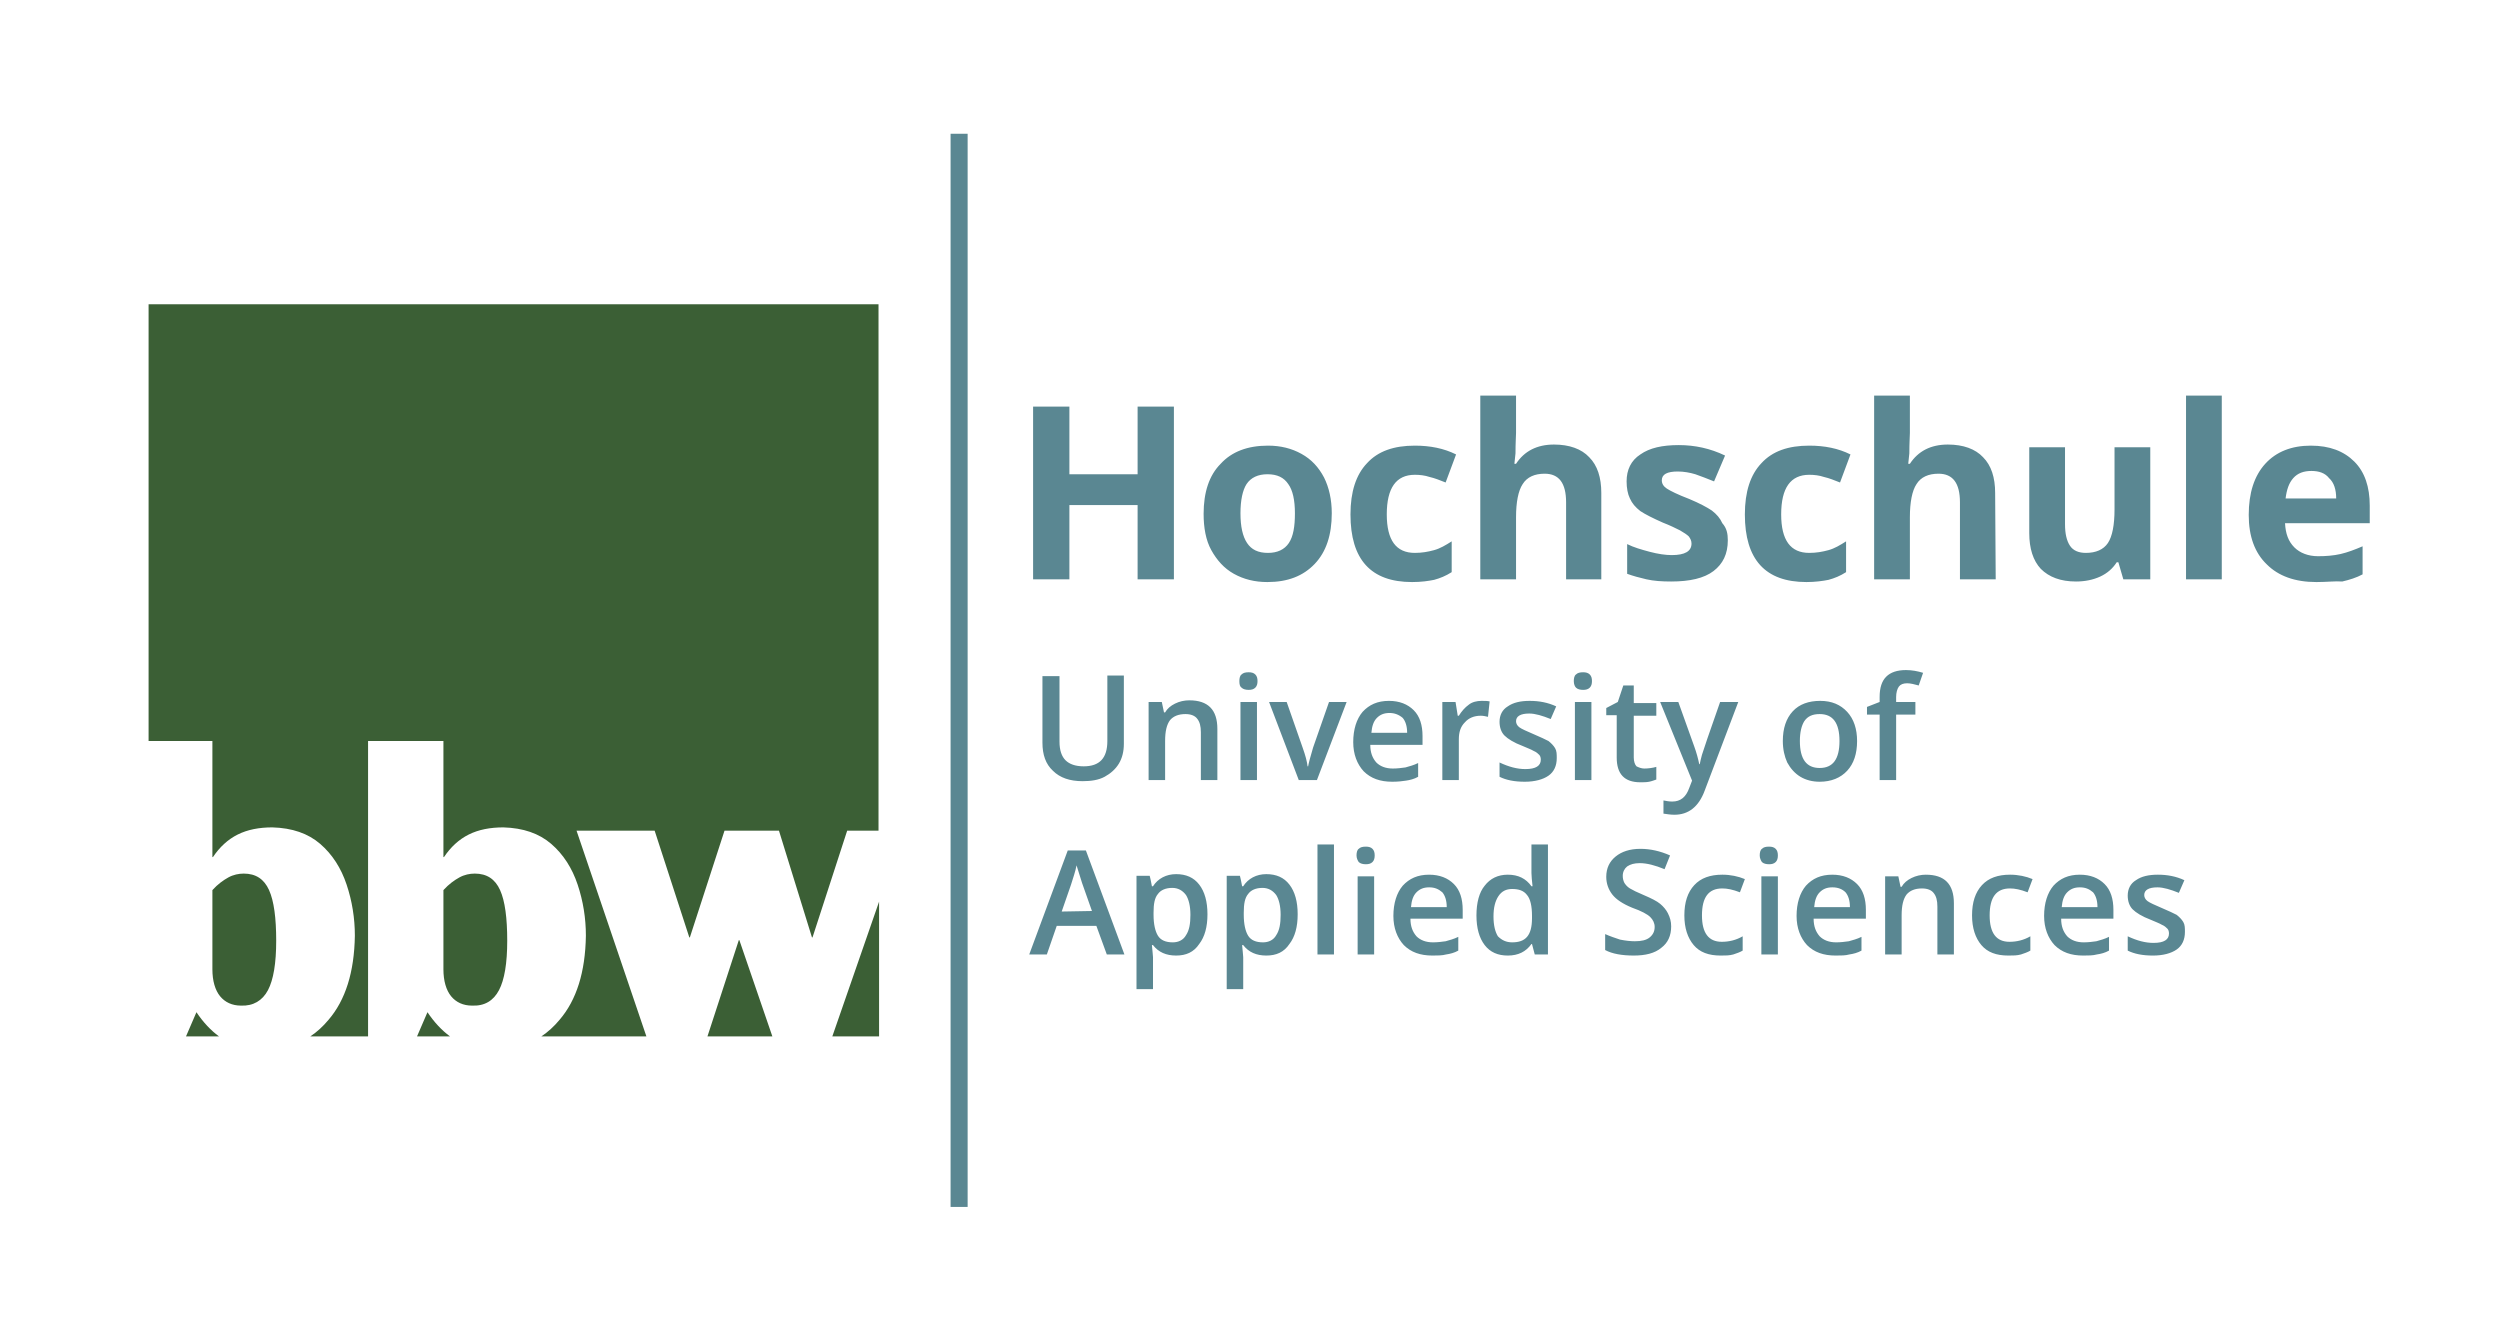
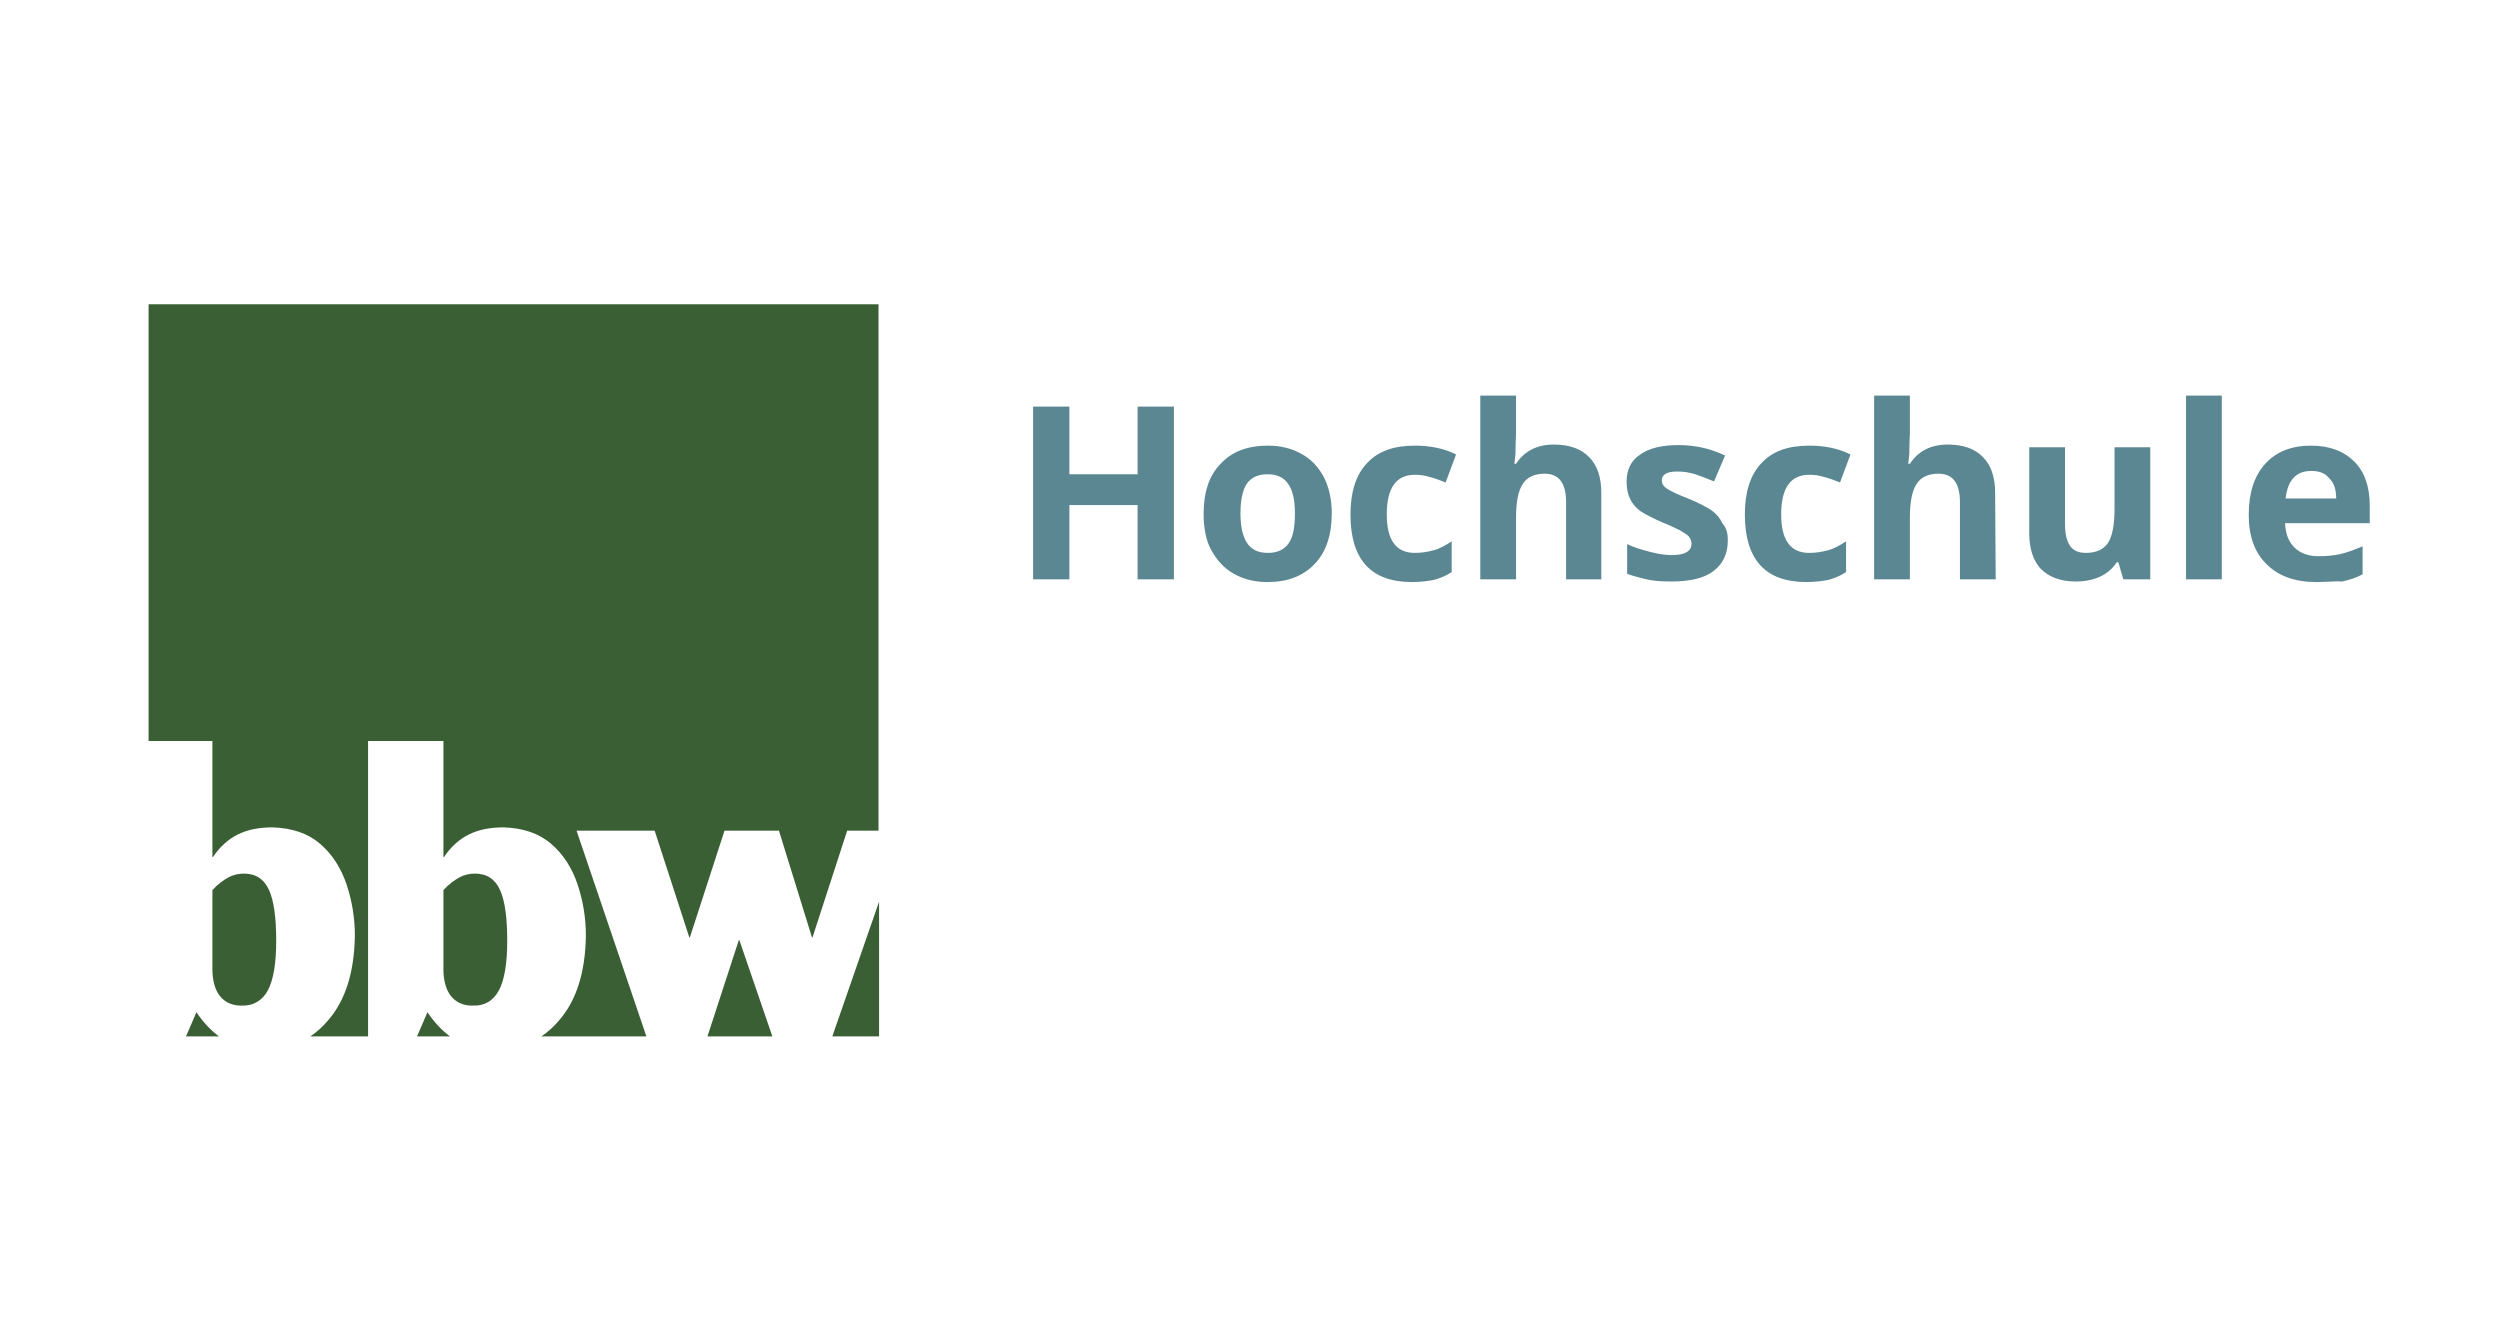
<svg xmlns="http://www.w3.org/2000/svg" id="ebbw" viewBox="0 0 1190 636">
  <defs>
    <style>
      .cls-1 {
        fill: #3b5f35;
      }

      .cls-1, .cls-2 {
        stroke-width: 0px;
      }

      .cls-2 {
        fill: #5a8792;
      }
    </style>
  </defs>
  <path id="path8275" class="cls-1" d="M70.728,144.835v207.894h30.371v55.245h.261c3.142-4.713,7.069-8.378,11.782-10.734,4.713-2.356,10.213-3.406,16.497-3.406,9.426.262,17.017,2.88,22.777,7.855,5.76,4.975,9.952,11.522,12.57,19.376s3.927,15.974,3.927,24.352c-.262,17.281-4.453,30.631-12.57,40.057-2.618,3.142-5.495,5.76-8.637,7.855h27.492v-140.601h35.869v55.245h.261c3.142-4.713,7.069-8.378,11.782-10.734,4.713-2.356,10.213-3.406,16.497-3.406,9.426.262,17.017,2.88,22.777,7.855,5.76,4.975,9.952,11.522,12.57,19.376s3.927,15.974,3.927,24.352c-.262,17.281-4.453,30.631-12.57,40.057-2.618,3.142-5.495,5.76-8.637,7.855h50.009l-33.25-97.925h37.178l16.497,50.796h.261l16.492-50.796h25.922l15.71,50.796h.261l16.497-50.796h14.922v-250.569H70.728h0ZM116.027,415.829c-2.356,0-4.977.522-7.333,1.831-2.356,1.309-4.976,3.144-7.594,6.024v37.705c0,5.498,1.31,9.951,3.667,12.831s5.762,4.449,9.952,4.449c5.76.262,10.207-2.359,12.826-7.333s3.927-12.83,3.927-23.565-1.044-18.85-3.401-24.086-6.283-7.855-12.043-7.855ZM225.996,415.829c-2.356,0-4.977.522-7.333,1.831s-4.976,3.144-7.594,6.024v37.705c0,5.498,1.31,9.951,3.667,12.831s5.762,4.449,9.952,4.449c6.022.262,10.207-2.359,12.826-7.333,2.618-4.975,3.927-12.83,3.927-23.565s-1.044-18.85-3.401-24.086-6.283-7.855-12.043-7.855ZM418.441,429.181l-22.256,64.148h22.256v-64.148ZM351.674,447.51l-14.927,45.82h30.898l-15.71-45.82h-.261ZM93.506,481.808l-4.971,11.522h15.71c-3.927-2.88-7.597-6.809-10.739-11.522ZM203.474,481.808l-4.971,11.522h15.71c-3.927-2.88-7.597-6.809-10.739-11.522Z" />
  <path id="path8291" class="cls-2" d="M704.618,188.298v87.452h17.019v-29.589c0-7.069,1.05-12.568,3.145-15.71,2.095-3.404,5.76-4.971,10.473-4.971,6.808,0,10.207,4.449,10.207,13.613v36.656h16.758v-41.105c0-7.331-1.831-13.092-5.758-17.019-3.666-3.927-9.427-6.024-16.758-6.024-8.117,0-14.14,3.142-18.067,9.164h-.782l.522-4.976c0-4.975.261-8.377.261-9.686v-17.806h-17.019,0ZM892.087,188.298v87.452h17.019v-29.589c0-7.069,1.05-12.568,3.145-15.71,2.095-3.404,5.76-4.971,10.473-4.971,6.808,0,10.212,4.449,10.212,13.613v36.656h17.019l-.266-41.105c0-7.331-1.831-13.092-5.758-17.019-3.666-3.927-9.427-6.024-16.758-6.024-8.117,0-14.14,3.142-18.067,9.164h-.782l.522-4.976c0-4.975.261-8.377.261-9.686v-17.806s-17.019,0-17.019,0ZM1040.548,188.298v87.452h17.019v-87.452s-17.019,0-17.019,0ZM491.753,193.534v82.216h17.28v-35.347h32.468v35.347h17.28v-82.216h-17.28v32.207h-32.468v-32.207s-17.28,0-17.28,0ZM799.137,211.863c-7.855,0-13.877,1.312-18.328,4.454-4.451,2.88-6.546,7.327-6.546,12.826,0,3.142.528,6.026,1.575,8.121,1.047,2.356,2.614,4.186,4.971,6.019,2.356,1.571,6.026,3.403,10.739,5.497,3.404,1.309,6.021,2.619,8.116,3.667,1.833,1.047,3.403,2.094,4.188,2.879.785,1.047,1.309,2.097,1.309,3.406,0,3.666-3.141,5.497-9.425,5.497-2.88,0-6.546-.523-10.473-1.57s-7.592-2.096-10.734-3.667v14.14c2.88,1.047,5.76,1.833,9.164,2.618s7.331,1.048,11.782,1.048c8.902,0,15.708-1.572,20.159-4.976s6.807-8.116,6.807-14.661c0-3.142-.524-5.759-2.618-8.116-1.047-2.356-2.619-4.191-4.976-6.024-2.356-1.571-5.759-3.403-10.734-5.497-5.498-2.095-9.163-3.928-10.734-4.976s-2.357-2.356-2.357-3.927c0-2.88,2.619-4.188,7.594-4.188,2.88,0,5.758.524,8.377,1.309,2.88,1.047,5.761,2.092,8.903,3.401l5.237-12.304c-7.069-3.404-14.402-4.976-21.995-4.976ZM603.552,212.123c-9.688,0-17.28,2.882-22.516,8.642-5.498,5.498-8.116,13.614-8.116,23.826,0,6.546,1.043,12.567,3.662,17.28s6.026,8.642,10.739,11.261,9.949,3.927,15.971,3.927c9.688,0,17.018-2.882,22.516-8.642,5.498-5.76,8.116-13.875,8.116-24.086,0-6.546-1.31-12.306-3.667-17.019-2.618-4.975-6.021-8.642-10.734-11.261s-9.949-3.927-15.971-3.927ZM673.459,212.123c-9.95,0-17.541,2.621-22.777,8.382-5.237,5.498-7.855,13.612-7.855,24.347,0,21.47,9.686,32.207,29.323,32.207,4.451,0,7.855-.525,10.473-1.048,2.88-.785,5.501-1.834,8.382-3.667v-14.661c-2.88,1.833-5.501,3.403-8.382,4.188s-5.76,1.309-9.164,1.309c-8.902,0-13.352-6.022-13.352-18.328,0-12.568,4.45-18.85,13.352-18.85,2.356,0,4.716.263,7.072,1.048,2.356.524,4.976,1.571,7.594,2.618l4.971-13.352c-5.76-2.88-12.306-4.193-19.637-4.193ZM861.194,212.123c-9.95,0-17.546,2.621-22.782,8.382-5.237,5.498-7.855,13.612-7.855,24.347,0,21.47,9.691,32.207,29.328,32.207,4.189,0,7.855-.525,10.473-1.048,2.88-.785,5.496-1.834,8.377-3.667v-14.661c-2.88,1.833-5.496,3.403-8.377,4.188s-5.76,1.309-9.164,1.309c-8.902,0-13.352-6.022-13.352-18.328,0-12.568,4.45-18.85,13.352-18.85,2.356,0,4.711.263,7.067,1.048,2.356.524,4.976,1.571,7.594,2.618l4.976-13.352c-5.76-2.88-12.306-4.193-19.637-4.193ZM1099.981,212.123c-9.164,0-16.492,2.882-21.729,8.642s-7.855,13.879-7.855,24.352c0,10.211,2.877,18.066,8.637,23.565,5.498,5.498,13.353,8.377,23.565,8.377,4.975,0,9.167-.523,12.309-.261,3.404-.785,6.806-1.835,9.686-3.406v-13.352c-3.666,1.571-7.069,2.881-10.473,3.667s-7.068,1.048-10.734,1.048c-4.713,0-8.642-1.575-11.261-4.193-2.88-2.88-4.187-6.542-4.449-11.516h40.323v-8.382c0-8.902-2.359-15.972-7.333-20.946s-11.783-7.594-20.686-7.594ZM965.926,212.911v40.844c0,7.331,1.832,13.092,5.497,17.019,3.927,3.927,9.427,6.024,16.758,6.024,4.189,0,8.118-.787,11.522-2.357s6.022-3.926,7.855-6.807h.782l2.357,8.116h12.831v-62.839h-17.019v29.589c0,7.331-1.05,12.829-3.145,15.971s-5.76,4.71-10.473,4.71c-3.404,0-6.018-1.044-7.589-3.401s-2.357-5.761-2.357-10.212v-36.656s-17.019,0-17.019,0ZM1100.242,224.172c3.666,0,6.549,1.044,8.382,3.401,2.356,2.095,3.401,5.502,3.401,9.691h-24.086c.524-4.189,1.572-7.334,3.667-9.691s4.972-3.401,8.637-3.401ZM603.292,225.742c4.713,0,7.852,1.568,9.946,4.71,2.095,2.88,3.145,7.595,3.145,13.879s-.784,10.998-2.879,14.14c-2.095,3.142-5.5,4.71-9.952,4.71-4.713,0-7.857-1.568-9.952-4.71s-3.14-7.856-3.14-14.14,1.046-10.999,2.879-13.879c2.095-3.142,5.5-4.71,9.952-4.71Z" />
-   <path id="path8313" class="cls-2" d="M907.275,318.952c-4.189,0-7.33,1.045-9.425,3.14-2.095,2.095-3.145,5.24-3.145,9.691v2.357l-6.019,2.352v3.667h6.019v31.159h7.855v-31.159h9.164v-6.019h-9.164v-2.357c0-2.095.524-3.928,1.309-4.976s2.095-1.57,3.927-1.57c1.571,0,3.67.525,5.503,1.048l2.092-6.024c-2.618-.785-5.236-1.309-8.116-1.309ZM594.388,320c-1.571,0-2.62.263-3.406,1.048-.785.524-1.043,1.831-1.043,3.14,0,1.571.258,2.616,1.043,3.14.785.785,2.097,1.048,3.406,1.048s2.354-.263,3.14-1.048,1.048-1.831,1.048-3.14-.263-2.354-1.048-3.14c-.785-.785-1.831-1.048-3.14-1.048ZM753.583,320c-1.571,0-2.62.263-3.406,1.048-.785.524-1.048,1.831-1.048,3.14,0,1.571.525,2.616,1.048,3.14.785.785,2.097,1.048,3.406,1.048s2.354-.263,3.14-1.048,1.048-1.831,1.048-3.14-.263-2.354-1.048-3.14c-.785-.785-1.831-1.048-3.14-1.048ZM527.1,321.57v31.159c0,8.117-3.668,12.043-11.261,12.043-3.927,0-6.81-1.046-8.642-2.879s-2.879-4.714-2.879-8.903v-31.159h-8.116v31.68c0,5.76,1.572,10.215,4.976,13.357,3.404,3.404,8.118,4.971,14.14,4.971,3.927,0,7.593-.521,10.473-2.092s5.236-3.667,6.807-6.285,2.357-5.759,2.357-9.425v-32.468h-7.855ZM772.694,326.285l-2.618,7.855-5.497,2.879v3.401h4.976v20.164c0,7.855,3.663,11.782,11.256,11.782,1.309,0,2.884.001,4.193-.261,1.309-.262,2.615-.787,3.401-1.048v-6.024c-1.833.524-3.925.788-5.758.788-1.309,0-2.619-.525-3.667-1.048-.785-.785-1.309-2.355-1.309-4.188v-19.898h10.734v-6.024h-10.734v-8.377h-4.976ZM566.109,333.353c-2.356,0-4.712.523-6.807,1.57s-3.663,2.355-4.71,4.188h-.527l-1.048-4.971h-6.28v37.178h7.855v-18.589c0-4.713.781-7.857,2.352-9.952,1.571-1.833,3.929-2.879,7.333-2.879,2.618,0,4.45.788,5.497,2.097,1.309,1.571,1.836,3.666,1.836,6.546v22.777h7.855v-24.352c0-9.164-4.455-13.613-13.357-13.613ZM661.155,333.614c-5.498,0-9.428,1.833-12.57,5.237-2.88,3.404-4.449,8.379-4.449,14.401,0,5.76,1.834,10.475,4.976,13.879,3.404,3.404,7.853,4.976,13.613,4.976,2.618,0,4.975-.265,6.546-.527,1.833-.262,3.931-.783,5.763-1.831v-6.546c-2.095,1.047-4.191,1.568-6.024,2.092-1.833.262-3.929.527-6.024.527-3.404,0-6.022-1.046-7.855-2.879-1.833-2.095-2.879-4.716-2.879-8.382h24.874v-4.188c0-5.237-1.308-9.424-4.188-12.304s-6.808-4.454-11.782-4.454ZM705.145,333.614c-2.095,0-4.453.527-6.024,1.836-1.833,1.309-3.406,3.142-4.715,5.237h-.522l-1.048-6.546h-6.285v37.178h7.855v-19.376c0-3.404.79-6.021,2.884-8.116,1.833-2.095,4.447-3.14,7.589-3.14,1.047,0,2.359.26,3.406.522l.788-7.333c-1.047-.262-2.356-.261-3.927-.261h0ZM728.182,333.614c-4.451,0-7.855.785-10.473,2.618-2.618,1.571-3.927,4.191-3.927,7.333,0,2.618.786,4.975,2.357,6.546s4.453,3.405,8.642,4.976c2.356,1.047,3.927,1.567,5.237,2.352,1.309.524,2.095,1.312,2.618,1.836.524.524.782,1.31.782,2.357,0,2.88-2.353,4.449-7.328,4.449-3.927,0-7.858-1.045-12.309-3.14v6.807c3.142,1.571,7.068,2.357,12.043,2.357,4.713,0,8.642-1.051,11.261-2.884,2.618-1.833,3.927-4.711,3.927-8.377,0-1.833-.002-3.406-.788-4.715s-1.831-2.353-3.14-3.401c-1.571-.785-3.665-1.836-6.807-3.145-3.666-1.571-6.025-2.615-7.072-3.401-1.047-.785-1.57-1.832-1.57-2.879,0-2.356,2.096-3.667,6.285-3.667,2.88,0,6.285,1.047,10.212,2.618l2.618-6.024c-3.927-1.833-8.119-2.618-12.57-2.618ZM866.431,333.614c-5.498,0-9.95,1.572-13.092,4.976s-4.715,8.118-4.715,14.14c0,3.927.788,7.332,2.097,10.212,1.571,2.88,3.667,5.236,6.285,6.807s5.76,2.357,9.164,2.357c5.498,0,9.95-1.833,13.092-5.237,3.142-3.404,4.71-8.118,4.71-14.14,0-5.76-1.568-10.475-4.71-13.879s-7.332-5.237-12.831-5.237ZM590.461,334.14v37.178h7.855v-37.178h-7.855ZM604.074,334.14l14.14,37.178h8.642l14.14-37.178h-8.382l-7.594,21.729c-1.309,4.451-2.091,7.332-2.352,8.903h-.266c-.262-2.356-1.043-5.238-2.352-8.903l-7.594-21.729h-8.382ZM749.656,334.14v37.178h7.855v-37.178h-7.855ZM790.239,334.14l15.183,37.439-1.309,3.406c-1.571,4.451-4.188,6.546-8.116,6.546-1.571,0-2.879-.265-4.188-.527v6.285c1.833.262,3.404.527,5.237.527,6.546,0,11.521-3.667,14.401-11.522l15.971-42.154h-8.642c-5.237,14.924-8.114,23.302-8.637,25.135s-.786,3.14-1.048,4.449h-.261c-.524-2.618-1.31-5.496-2.357-8.377l-7.594-21.207h-8.637ZM661.416,339.377c2.356,0,4.452.781,6.285,2.352,1.309,1.571,2.097,3.931,2.097,7.072h-17.019c.262-3.142,1.047-5.502,2.618-7.072s3.401-2.352,6.019-2.352ZM866.17,339.898c6.284,0,9.425,4.19,9.425,12.831s-3.141,12.831-9.425,12.831-9.43-4.19-9.43-12.831c0-4.189.788-7.33,2.097-9.425,1.571-2.356,3.93-3.406,7.333-3.406ZM627.117,401.95v52.366h7.855v-52.366h-7.855ZM728.97,401.95v13.618c0,1.571.26,3.667.522,6.285h-.522c-2.618-3.666-6.286-5.503-11.261-5.503-4.713,0-8.377,1.833-10.995,5.237-2.618,3.142-3.927,8.118-3.927,14.14s1.309,10.736,3.927,14.14,6.282,4.976,10.995,4.976c4.975,0,8.642-1.832,11.261-5.497h.261l1.309,4.971h6.285v-52.366h-7.855,0ZM650.16,402.998c-1.571,0-2.62.263-3.406,1.048-.785.524-1.048,1.831-1.048,3.14s.525,2.36,1.048,3.145c.785.785,2.097,1.048,3.406,1.048s2.354-.263,3.14-1.048,1.048-1.836,1.048-3.145-.263-2.354-1.048-3.14-1.831-1.048-3.14-1.048ZM842.079,402.998c-1.571,0-2.615.263-3.401,1.048-.785.524-1.048,1.831-1.048,3.14s.525,2.36,1.048,3.145c.785.785,2.092,1.048,3.401,1.048s2.36-.263,3.145-1.048,1.043-1.836,1.043-3.145-.258-2.354-1.043-3.14c-.785-.785-1.836-1.048-3.145-1.048ZM780.809,404.047c-4.975,0-8.902,1.31-11.782,3.667s-4.449,5.496-4.449,9.686c0,3.142,1.046,6.025,2.879,8.382,1.833,2.356,4.974,4.447,9.425,6.28,4.451,1.571,7.333,3.145,8.642,4.454s2.097,2.877,2.097,4.71c0,2.095-.786,3.667-2.357,4.976s-3.93,1.836-7.072,1.836c-2.095,0-4.449-.264-7.067-.788-2.356-.785-4.711-1.571-7.067-2.618v7.594c3.404,1.833,8.115,2.618,13.613,2.618s9.95-1.048,13.092-3.667c3.142-2.356,4.715-5.761,4.715-10.212,0-2.356-.528-4.19-1.575-6.285-.785-1.571-2.091-3.14-3.662-4.449s-4.189-2.617-7.855-4.188c-3.142-1.309-5.237-2.36-6.546-3.145s-2.095-1.833-2.618-2.618c-.524-1.047-.788-2.092-.788-3.401,0-1.833.788-3.407,2.097-4.454,1.571-1.047,3.401-1.57,6.019-1.57,3.404,0,7.331,1.046,11.782,2.879l2.618-6.546c-4.713-2.095-9.427-3.14-14.14-3.14ZM508.245,404.834l-18.328,49.482h8.382l4.71-13.613h18.855l4.971,13.613h8.382l-18.328-49.482h-8.642ZM512.434,411.902c.262.785.785,2.355,1.309,4.188s1.047,3.403,1.309,4.188l4.715,13.357-14.401.261,4.449-12.831c1.047-3.404,2.095-6.284,2.618-9.164h0ZM559.829,416.09c-4.713,0-8.643,2.098-11,5.763h-.522c-.524-2.618-.786-4.19-1.048-4.976h-6.285v53.936h7.855v-15.188c0-.785-.26-2.616-.522-5.758h.522c2.618,3.404,6.287,4.976,11,4.976s8.377-1.57,10.995-5.497c2.618-3.404,3.927-8.118,3.927-14.14s-1.309-10.736-3.927-14.14-6.282-4.976-10.995-4.976ZM602.765,416.09c-4.713,0-8.638,2.098-10.995,5.763h-.522c-.524-2.618-.786-4.19-1.048-4.976h-6.285v53.936h7.855v-15.188c0-.785-.26-2.616-.522-5.758h.522c2.618,3.404,6.282,4.976,10.995,4.976s8.382-1.57,11-5.497c2.618-3.404,3.927-8.118,3.927-14.14s-1.309-10.736-3.927-14.14-6.287-4.976-11-4.976ZM680.271,416.351c-5.498,0-9.428,1.833-12.57,5.237-2.88,3.404-4.449,8.379-4.449,14.401,0,5.76,1.829,10.475,4.971,13.879,3.404,3.404,7.858,4.976,13.618,4.976,2.356,0,4.713-.003,6.546-.527,1.833-.262,3.925-.783,5.758-1.831v-6.546c-2.095,1.047-4.186,1.573-6.019,2.097-1.833.262-3.929.522-6.024.522-3.404,0-6.022-1.046-7.855-2.879-1.833-2.095-2.879-4.716-2.879-8.382h24.874v-4.188c0-5.237-1.308-9.424-4.188-12.304s-6.808-4.454-11.782-4.454ZM819.823,416.351c-5.76,0-10.21,1.572-13.352,4.976s-4.715,8.117-4.715,14.401c0,6.022,1.574,10.736,4.454,14.14,2.88,3.404,7.07,4.976,12.831,4.976,2.356,0,4.186-.003,6.019-.527,1.571-.524,3.145-1.045,4.454-1.831v-6.807c-3.142,1.833-6.548,2.618-9.952,2.618-3.142,0-5.496-1.05-7.067-3.145s-2.357-5.236-2.357-9.425c0-8.64,3.14-12.831,9.686-12.831,2.356,0,4.978.527,8.382,1.836l2.352-6.285c-3.142-1.309-6.807-2.097-10.734-2.097h0ZM872.189,416.351c-5.498,0-9.423,1.833-12.565,5.237-2.88,3.404-4.454,8.379-4.454,14.401,0,5.76,1.834,10.475,4.976,13.879,3.404,3.404,7.853,4.976,13.613,4.976,2.618,0,4.713-.003,6.546-.527,1.833-.262,3.93-.783,5.763-1.831v-6.546c-2.095,1.047-4.191,1.573-6.024,2.097-1.833.262-3.924.522-6.019.522-3.404,0-6.022-1.046-7.855-2.879-1.833-2.095-2.884-4.716-2.884-8.382h24.874v-4.188c0-5.237-1.308-9.424-4.188-12.304s-6.808-4.454-11.782-4.454ZM916.7,416.351c-2.356,0-4.712.528-6.807,1.575-2.095,1.047-3.668,2.355-4.715,4.188h-.522l-1.048-4.976h-6.285v37.178h7.855v-18.589c0-4.713.786-7.852,2.357-9.946,1.571-1.833,3.93-2.884,7.333-2.884,2.618,0,4.45.788,5.497,2.097,1.309,1.571,1.831,3.666,1.831,6.546v22.777h7.855v-24.347c0-9.164-4.45-13.618-13.352-13.618ZM956.762,416.351c-5.76,0-10.21,1.572-13.352,4.976s-4.715,8.117-4.715,14.401c0,6.022,1.569,10.736,4.449,14.14s7.07,4.976,12.831,4.976c2.356,0,4.191-.003,6.024-.527,1.571-.524,3.14-1.045,4.449-1.831v-6.807c-3.142,1.833-6.543,2.618-9.946,2.618-3.142,0-5.501-1.05-7.072-3.145s-2.357-5.236-2.357-9.425c0-8.64,3.145-12.831,9.691-12.831,2.356,0,4.973.527,8.377,1.836l2.357-6.285c-3.142-1.309-6.807-2.097-10.734-2.097h0ZM990.013,416.351c-5.498,0-9.423,1.833-12.565,5.237-2.88,3.404-4.454,8.379-4.454,14.401,0,5.76,1.834,10.475,4.976,13.879,3.404,3.404,7.853,4.976,13.613,4.976,2.356,0,4.713-.003,6.546-.527,1.833-.262,3.93-.783,5.763-1.831v-6.546c-2.095,1.047-4.191,1.573-6.024,2.097-1.833.262-3.924.522-6.019.522-3.404,0-6.022-1.046-7.855-2.879-1.833-2.095-2.884-4.716-2.884-8.382h24.874v-4.188c0-5.237-1.308-9.424-4.188-12.304s-6.808-4.454-11.782-4.454ZM1027.195,416.351c-4.451,0-7.855.785-10.473,2.618-2.618,1.571-3.927,4.191-3.927,7.333,0,2.618.781,4.975,2.352,6.546s4.453,3.405,8.642,4.976c2.356,1.047,3.927,1.572,5.237,2.357,1.309.524,2.095,1.307,2.618,1.831s.788,1.31.788,2.357c0,2.88-2.359,4.449-7.333,4.449-3.927,0-7.853-1.045-12.304-3.14v6.807c3.142,1.571,7.068,2.357,12.043,2.357,4.713,0,8.637-1.046,11.256-2.879s3.927-4.716,3.927-8.382c0-1.833.003-3.401-.782-4.71-.785-1.309-1.836-2.359-3.145-3.406-1.571-.785-3.665-1.831-6.807-3.14-3.666-1.571-6.02-2.62-7.067-3.406s-1.57-1.832-1.57-2.879c0-2.356,2.091-3.667,6.28-3.667,2.88,0,6.285,1.047,10.212,2.618l2.618-6.024c-3.927-1.833-8.114-2.618-12.565-2.618ZM646.233,417.138v37.178h7.855v-37.178h-7.855ZM838.412,417.138v37.178h7.855v-37.178h-7.855ZM680.271,422.375c2.618,0,4.447.786,6.28,2.357,1.309,1.571,2.097,3.925,2.097,7.067h-17.019c.262-3.142,1.047-5.496,2.618-7.067s3.406-2.357,6.024-2.357ZM872.189,422.375c2.618,0,4.714.786,6.285,2.357,1.309,1.571,2.097,3.925,2.097,7.067h-17.019c.262-3.142,1.047-5.496,2.618-7.067s3.401-2.357,6.019-2.357ZM990.013,422.375c2.618,0,4.452.786,6.285,2.357,1.309,1.571,2.097,3.925,2.097,7.067h-17.019c.262-3.142,1.047-5.496,2.618-7.067s3.401-2.357,6.019-2.357ZM557.993,422.636c2.88,0,4.975,1.311,6.546,3.406,1.309,2.095,2.097,5.236,2.097,9.425s-.526,7.329-2.097,9.686c-1.309,2.356-3.667,3.406-6.285,3.406-3.404,0-5.758-1.045-7.067-3.14s-2.097-5.5-2.097-9.952v-1.048c0-4.189.526-7.07,2.097-8.903,1.309-1.833,3.665-2.879,6.807-2.879ZM600.934,422.636c2.88,0,4.975,1.311,6.546,3.406,1.309,2.095,2.097,5.236,2.097,9.425s-.526,7.329-2.097,9.686c-1.309,2.356-3.667,3.406-6.285,3.406-3.404,0-5.758-1.045-7.067-3.14s-2.097-5.5-2.097-9.952v-1.048c0-4.189.526-7.07,2.097-8.903,1.309-1.833,3.665-2.879,6.807-2.879ZM719.806,423.162c3.142,0,5.496.784,7.067,2.879,1.571,1.833,2.357,5.234,2.357,9.946v1.048c0,4.189-.786,7.07-2.357,8.903s-3.925,2.618-7.067,2.618c-2.88,0-4.974-1.046-6.807-2.879-1.309-2.095-2.097-5.236-2.097-9.425s.786-7.334,2.357-9.691c1.571-2.356,3.666-3.401,6.546-3.401Z" />
-   <rect id="rect8369" class="cls-2" x="452.477" y="63.668" width="8.117" height="510.83" />
</svg>